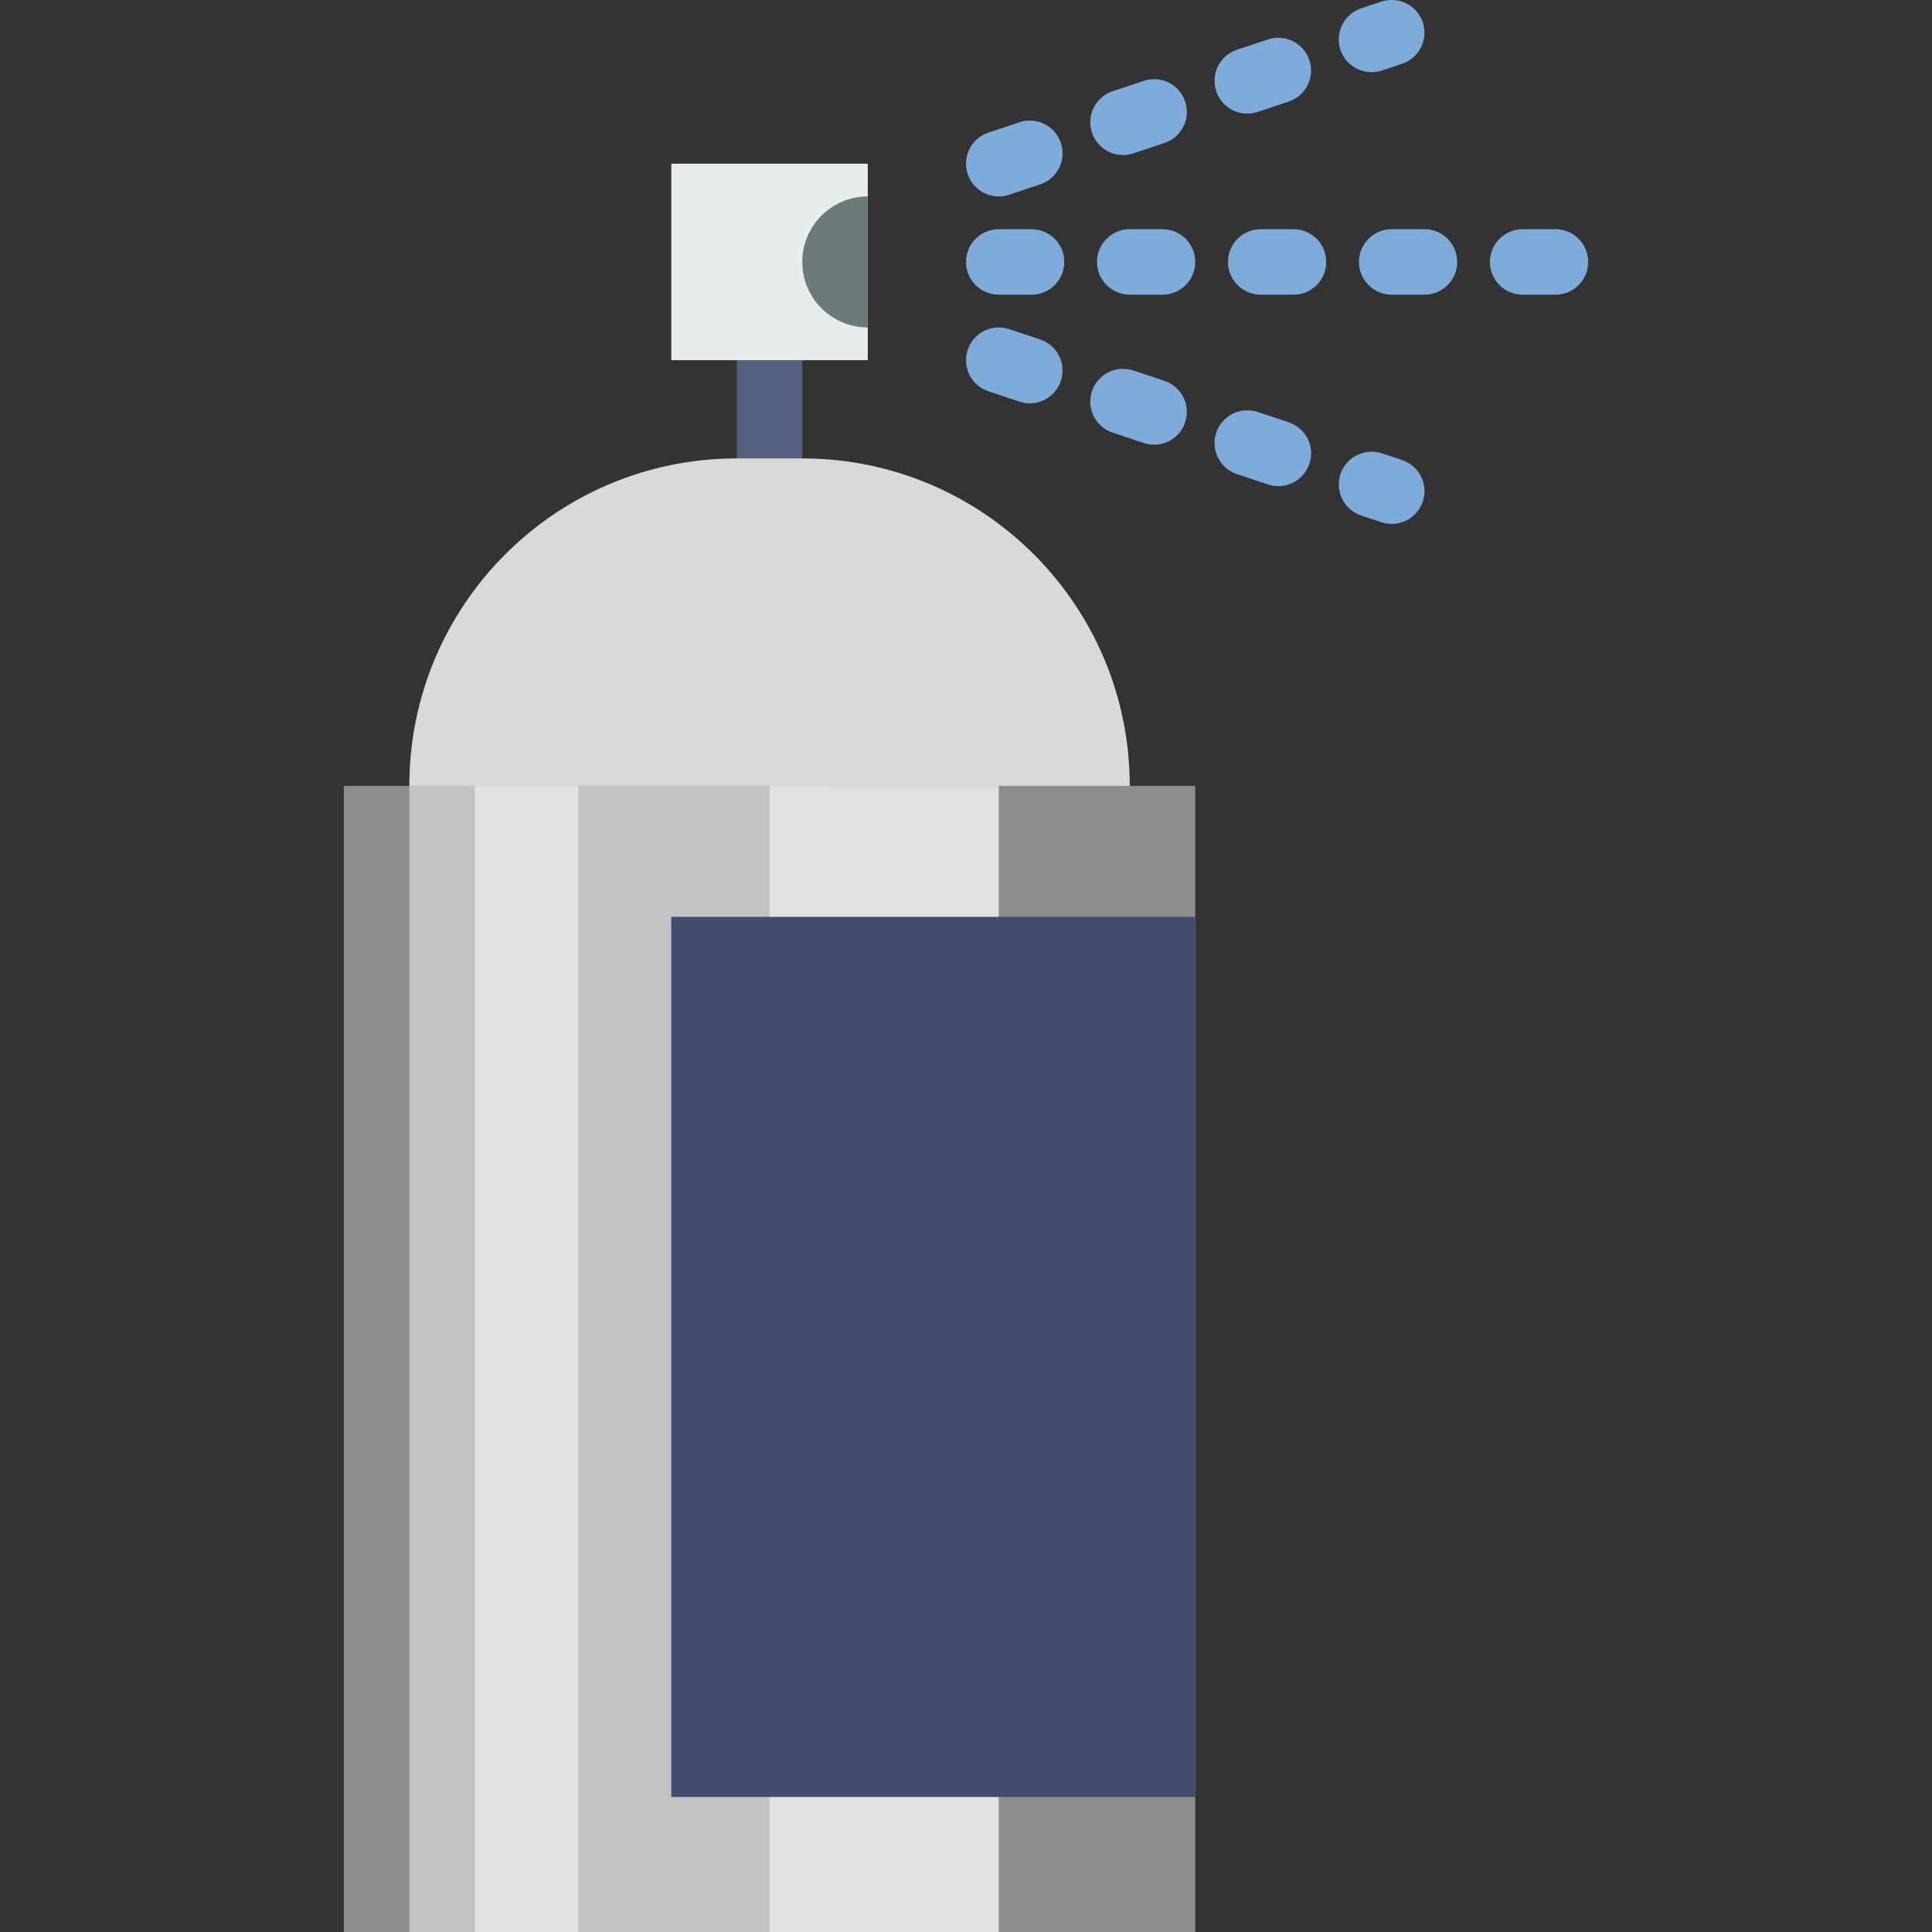
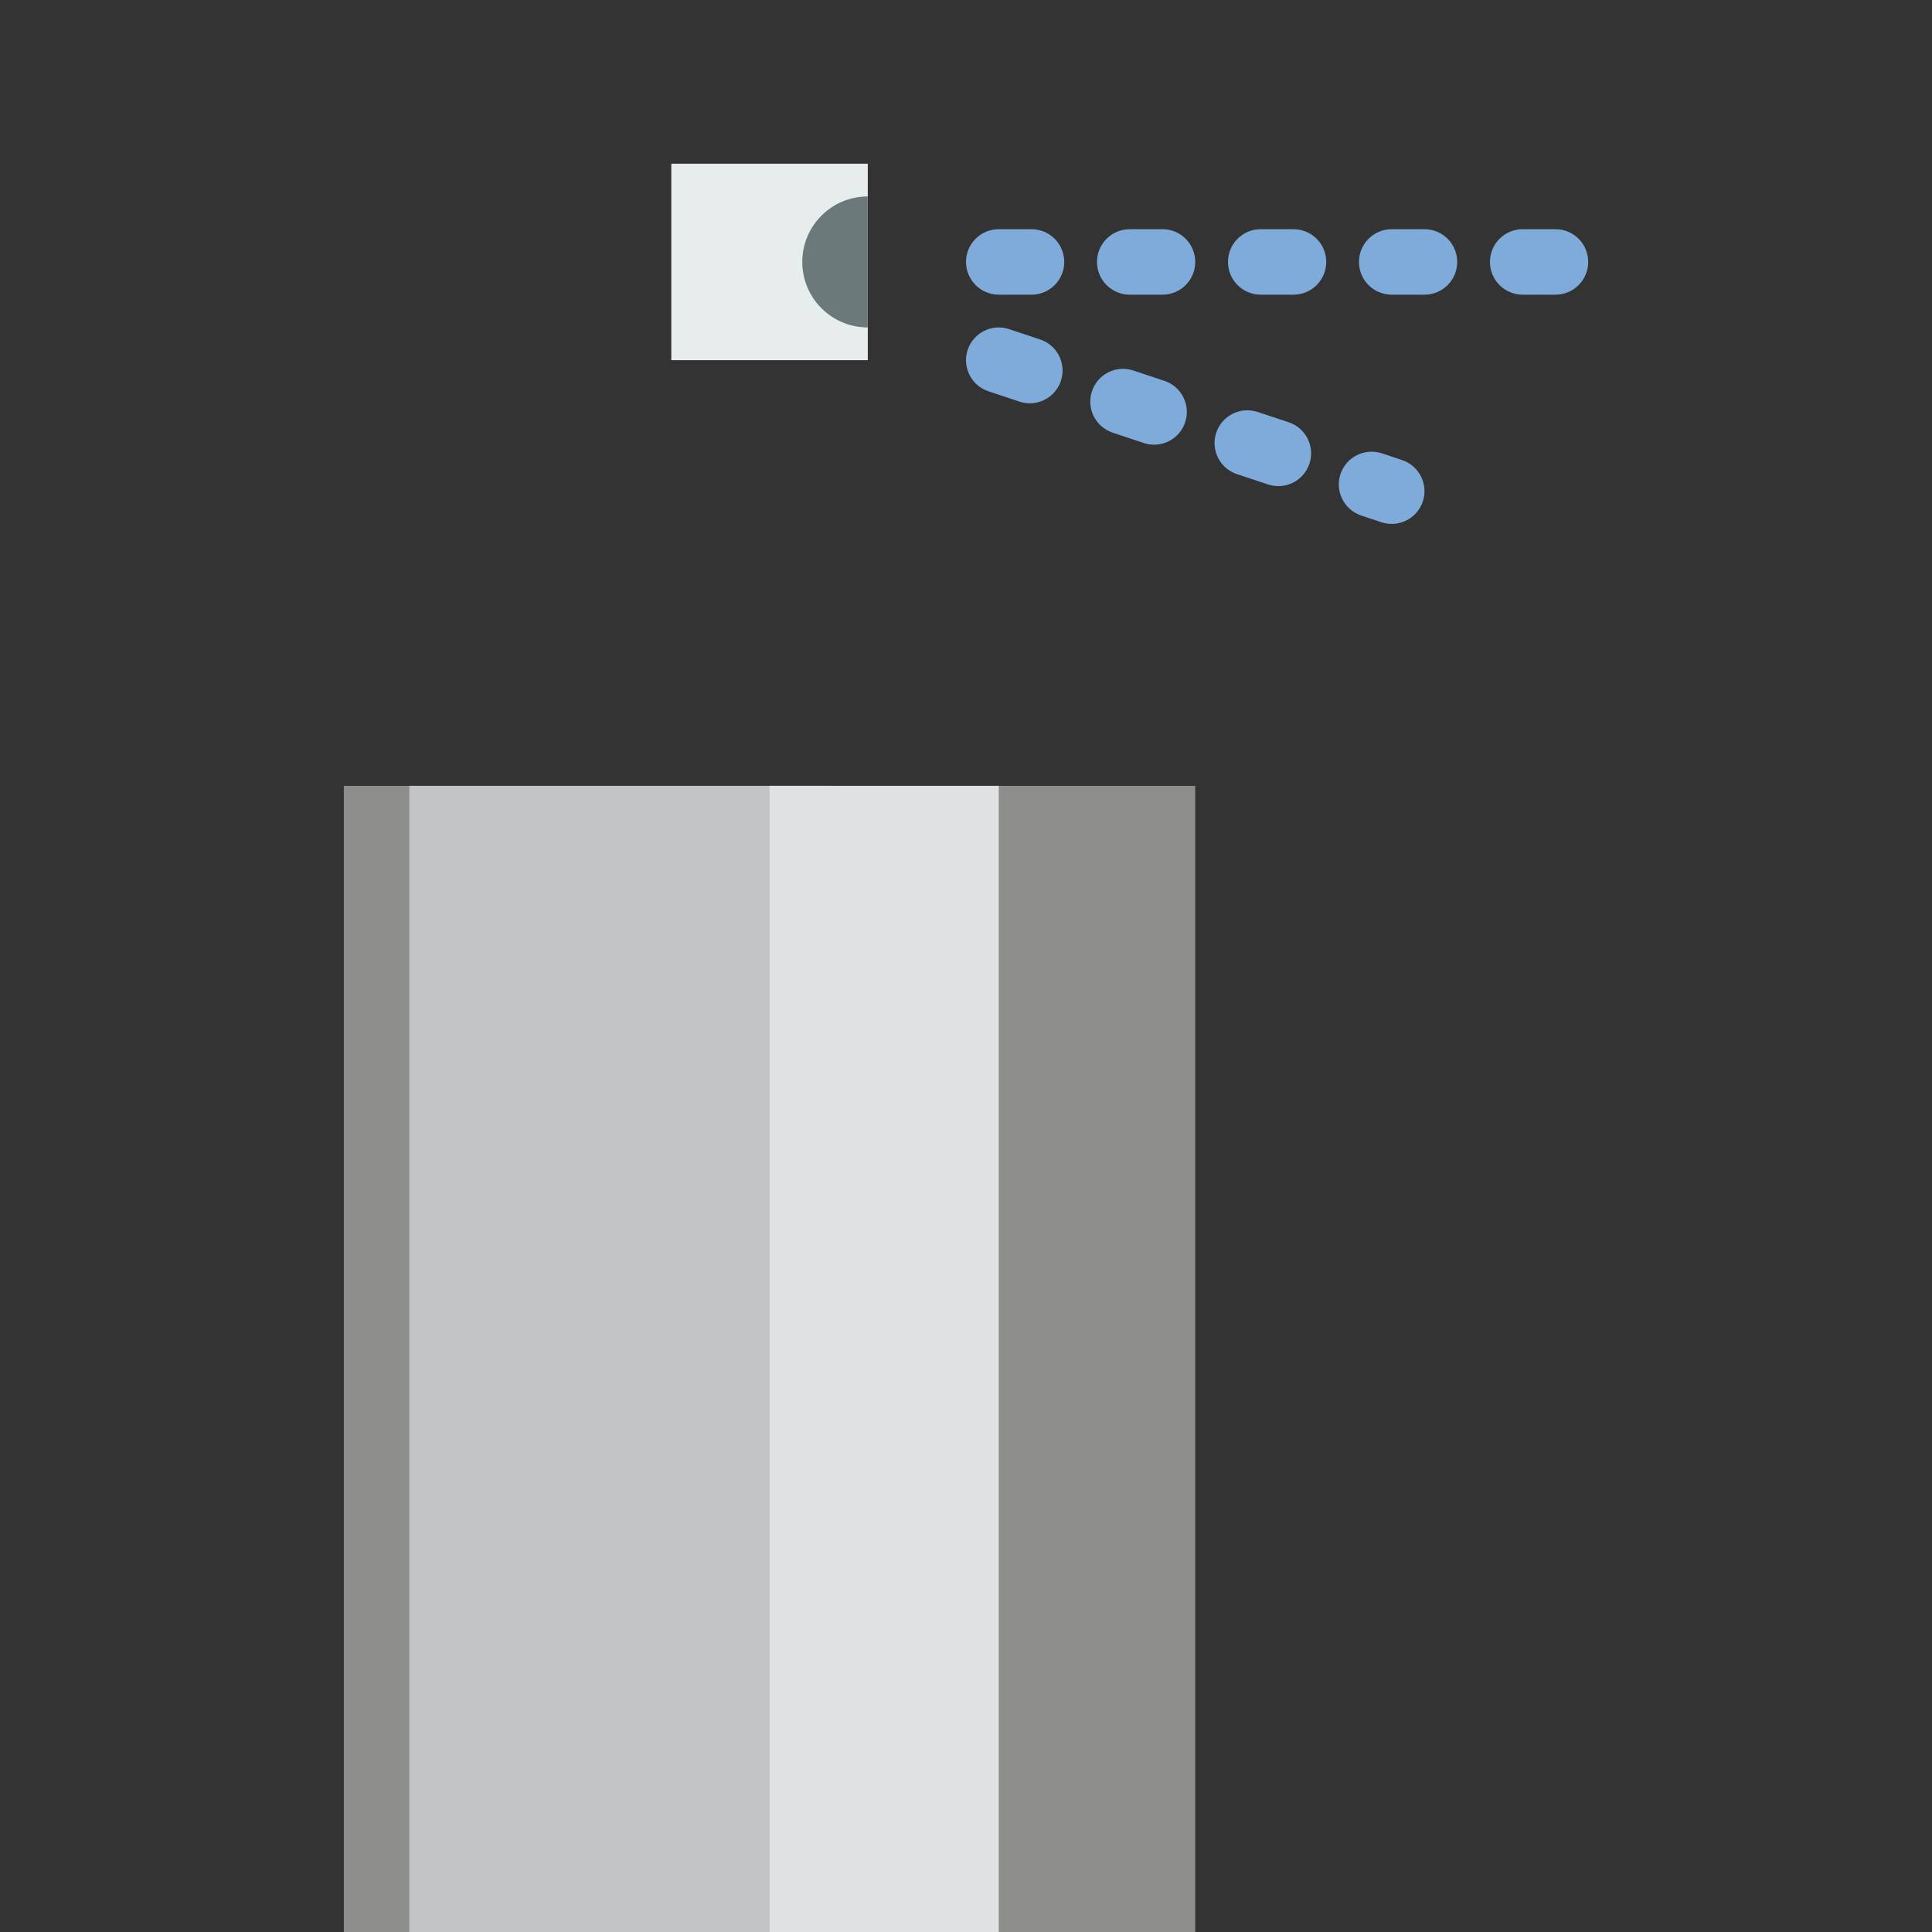
<svg xmlns="http://www.w3.org/2000/svg" version="1.1" id="Capa_1" x="0px" y="0px" viewBox="0 0 58.999 58.999" style="enable-background:new 0 0 58.999 58.999;" xml:space="preserve">
  <rect x="0" y="0" width="58.999" height="58.999" fill="#333333" stroke="none" />
  <g>
-     <path style="fill:#556080;" d="M23.5,14.999c-0.552,0-1-0.447-1-1v-3c0-0.553,0.448-1,1-1s1,0.447,1,1v3   C24.5,14.552,24.052,14.999,23.5,14.999z" />
    <rect x="20.5" y="4.999" style="fill:#E7ECED;" width="6" height="6" />
    <path style="fill:#6C797A;" d="M26.5,5.999c-1.105,0-2,0.895-2,2c0,1.104,0.895,2,2,2V5.999z" />
    <rect x="10.5" y="23.999" style="fill:#8D8D8B;" width="26" height="35" />
-     <path style="fill:#D9D9D7;" d="M34.5,23.999h-22v0c0-5.523,4.477-10,10-10h2C30.022,13.999,34.5,18.476,34.5,23.999L34.5,23.999z" />
    <path style="fill:#7FABDA;" d="M47.5,8.999h-1c-0.553,0-1-0.447-1-1s0.447-1,1-1h1c0.553,0,1,0.447,1,1S48.052,8.999,47.5,8.999z    M43.5,8.999h-1c-0.553,0-1-0.447-1-1s0.447-1,1-1h1c0.553,0,1,0.447,1,1S44.052,8.999,43.5,8.999z M39.5,8.999h-1   c-0.552,0-1-0.447-1-1s0.448-1,1-1h1c0.552,0,1,0.447,1,1S40.052,8.999,39.5,8.999z M35.5,8.999h-1c-0.552,0-1-0.447-1-1   s0.448-1,1-1h1c0.552,0,1,0.447,1,1S36.052,8.999,35.5,8.999z M31.5,8.999h-1c-0.552,0-1-0.447-1-1s0.448-1,1-1h1   c0.552,0,1,0.447,1,1S32.052,8.999,31.5,8.999z" />
-     <path style="fill:#7FABDA;" d="M30.5,5.999c-0.419,0-0.809-0.265-0.949-0.684c-0.175-0.524,0.108-1.09,0.632-1.265l0.949-0.316   c0.525-0.177,1.091,0.108,1.265,0.632c0.175,0.524-0.108,1.09-0.632,1.265l-0.949,0.316C30.711,5.983,30.604,5.999,30.5,5.999z    M34.295,4.735c-0.419,0-0.809-0.265-0.949-0.684c-0.175-0.524,0.108-1.09,0.632-1.265l0.949-0.316   c0.527-0.177,1.091,0.108,1.265,0.632c0.175,0.524-0.108,1.09-0.632,1.265l-0.949,0.316C34.506,4.718,34.4,4.735,34.295,4.735z    M38.089,3.469c-0.419,0-0.81-0.265-0.949-0.685c-0.174-0.524,0.109-1.09,0.633-1.265l0.949-0.315   c0.522-0.171,1.09,0.109,1.264,0.634c0.174,0.524-0.109,1.09-0.633,1.265l-0.949,0.315C38.3,3.452,38.193,3.469,38.089,3.469z    M41.883,2.204c-0.419,0-0.81-0.265-0.949-0.685c-0.174-0.523,0.109-1.09,0.634-1.265l0.616-0.205   c0.524-0.171,1.09,0.109,1.265,0.634c0.174,0.523-0.109,1.09-0.634,1.265l-0.616,0.205C42.094,2.188,41.988,2.204,41.883,2.204z" />
    <path style="fill:#7FABDA;" d="M42.5,15.999c-0.104,0-0.211-0.017-0.315-0.051l-0.616-0.205c-0.524-0.175-0.808-0.741-0.634-1.265   c0.174-0.524,0.742-0.805,1.265-0.634l0.616,0.205c0.524,0.175,0.808,0.741,0.634,1.265C43.309,15.735,42.919,15.999,42.5,15.999z    M39.038,14.845c-0.104,0-0.211-0.017-0.315-0.051l-0.949-0.315c-0.524-0.175-0.808-0.74-0.633-1.265s0.74-0.805,1.264-0.634   l0.949,0.315c0.524,0.175,0.808,0.74,0.633,1.265C39.847,14.58,39.457,14.845,39.038,14.845z M35.243,13.58   c-0.105,0-0.211-0.017-0.316-0.052l-0.949-0.316c-0.524-0.175-0.807-0.74-0.632-1.265s0.742-0.808,1.265-0.632l0.949,0.316   c0.524,0.175,0.807,0.74,0.632,1.265C36.052,13.316,35.662,13.58,35.243,13.58z M31.448,12.316c-0.105,0-0.211-0.017-0.316-0.052   l-0.949-0.316c-0.524-0.175-0.807-0.74-0.632-1.265c0.175-0.523,0.74-0.808,1.265-0.632l0.949,0.316   c0.524,0.175,0.807,0.74,0.632,1.265C32.257,12.051,31.867,12.316,31.448,12.316z" />
    <rect x="12.5" y="23.999" style="fill:#C2C3C5;" width="12.853" height="35" />
    <rect x="23.5" y="23.999" style="fill:#E0E1E2;" width="7" height="35" />
-     <rect x="20.5" y="27.999" style="fill:#434C6D;" width="16" height="26.876" />
-     <rect x="14.5" y="23.999" style="fill:#E0E1E2;" width="3.162" height="35" />
  </g>
  <g>
</g>
  <g>
</g>
  <g>
</g>
  <g>
</g>
  <g>
</g>
  <g>
</g>
  <g>
</g>
  <g>
</g>
  <g>
</g>
  <g>
</g>
  <g>
</g>
  <g>
</g>
  <g>
</g>
  <g>
</g>
  <g>
</g>
</svg>